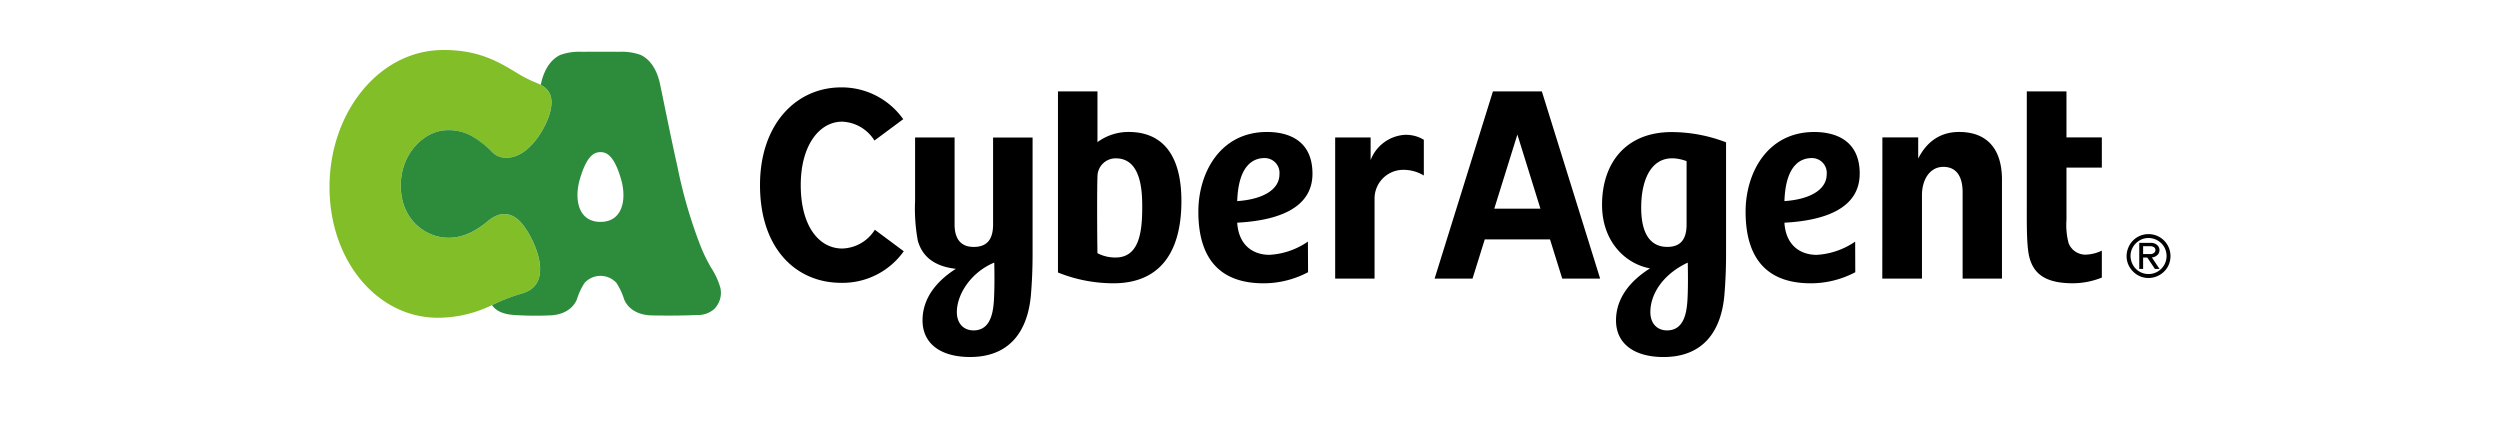
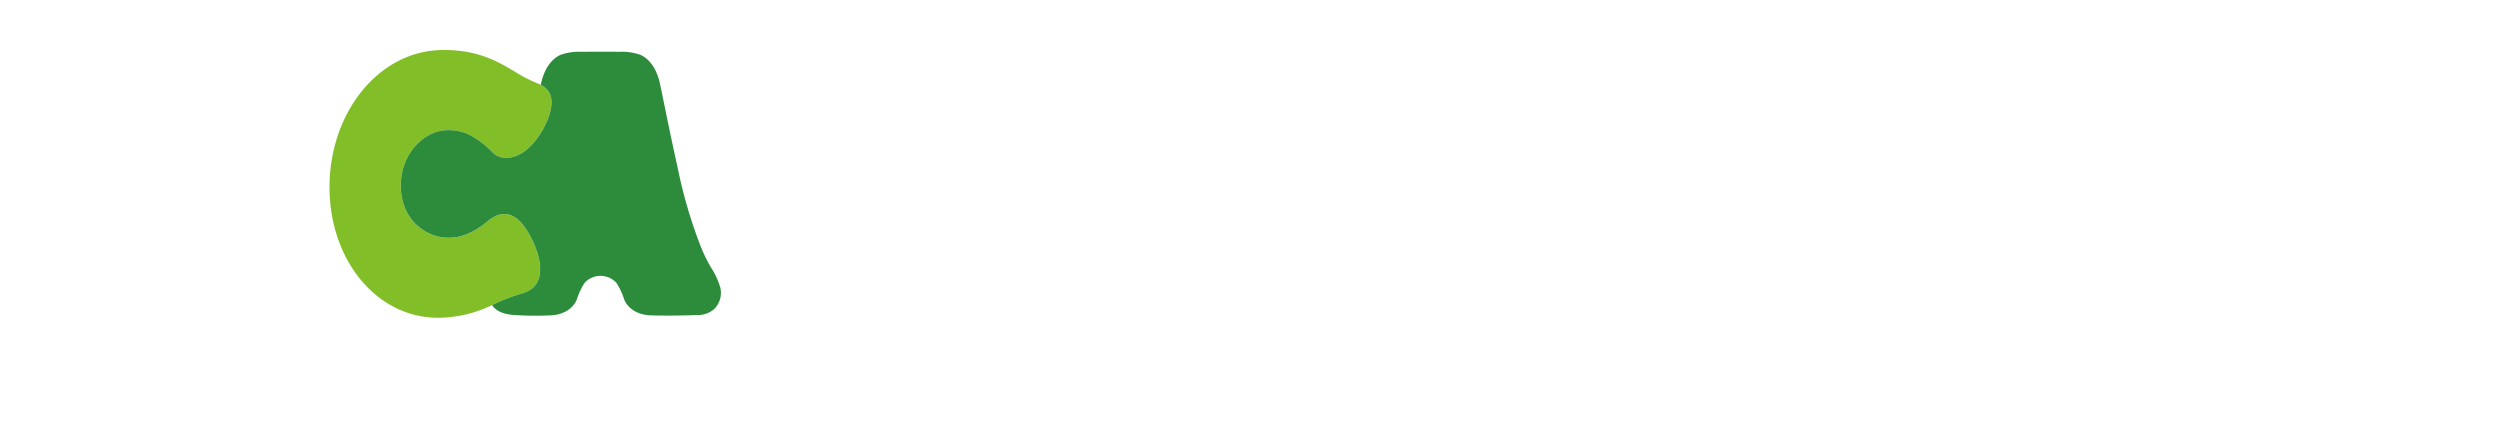
<svg xmlns="http://www.w3.org/2000/svg" height="426" width="2500" viewBox="0 -9.28 343.47 79.479">
  <path d="M34.937 31.504c-1.844-1.396-3.734-.933-5.416.479-3.198 2.688-5.985 3.37-8.557 3.005-3.47-.49-7.678-3.51-7.678-9.63 0-6.126 4.402-9.98 8.017-10.302a8.813 8.813 0 0 1 5.426 1.167c1.38.822 2.64 1.838 3.744 3.009 1.402 1.313 3.62 1.183 5.527-.025 2.49-1.588 4.63-5.287 5.203-7.803.562-2.49 0-4.13-2.375-5.13a25.06 25.06 0 0 1-3.364-1.64C32.094 2.607 28.036-.16 20.625.064 9.052.42 0 11.81 0 25.633s9.047 24.61 20.625 24.371a23.46 23.46 0 0 0 9.948-2.48 33.856 33.856 0 0 1 5.386-2.063c2.036-.624 3.53-2.009 3.292-5.192-.204-2.797-2.339-7.261-4.314-8.765z" fill="#82be28" />
-   <path d="M72.932 44.456a13.851 13.851 0 0 0-1.787-3.875 29.903 29.903 0 0 1-1.9-3.906 89.324 89.324 0 0 1-4.324-14.818c-1.233-5.462-2.718-12.937-3.25-15.432-.608-2.89-1.963-4.693-3.655-5.473a10.54 10.54 0 0 0-4.021-.568c-1.235-.016-2.318-.01-3.438-.01-1.125 0-2.202 0-3.442.01a10.54 10.54 0 0 0-4.022.568c-1.691.78-3.046 2.583-3.656 5.473a.68.68 0 0 0-.025.126c1.885 1.014 2.317 2.577 1.802 4.847-.574 2.522-2.714 6.22-5.204 7.804-1.906 1.213-4.125 1.338-5.526.026a17.377 17.377 0 0 0-3.744-3.01 8.821 8.821 0 0 0-5.428-1.167c-3.615.322-8.015 4.18-8.015 10.301 0 6.12 4.208 9.146 7.676 9.636 2.574.364 5.355-.323 8.558-3.01 1.683-1.413 3.573-1.875 5.412-.474 1.978 1.5 4.114 5.968 4.322 8.76.24 3.177-1.255 4.568-3.292 5.192a33.21 33.21 0 0 0-5.39 2.063c-.088.042-.176.078-.266.12.73 1.12 2.142 1.713 4.115 1.849 2.188.145 4.385.172 6.578.077 2.588-.057 4.402-1.218 5.13-2.962a12.588 12.588 0 0 1 1.444-3.099 4.015 4.015 0 0 1 5.947 0c.625.963 1.11 2.004 1.448 3.099.735 1.744 2.542 2.905 5.13 2.962 3.126.068 6.271.032 8.418-.077a4.582 4.582 0 0 0 3.244-1.11 4.284 4.284 0 0 0 1.16-3.922zM50.552 32.12c-4.104 0-4.968-4.147-3.828-8.033 1.303-4.42 2.708-4.983 3.828-4.983 1.115 0 2.521.562 3.823 4.983 1.141 3.886.276 8.033-3.823 8.033z" fill="#2d8c3c" />
-   <path d="M183.39 23.128c0-6.781-5.311-7.787-8.478-7.787-8.803 0-12.813 7.704-12.813 14.86 0 8.87 4.098 13.375 12.172 13.375a17.739 17.739 0 0 0 8.297-2.072l-.027-5.71a13.966 13.966 0 0 1-7.172 2.47c-3.052 0-5.754-1.77-6.02-6 7.506-.396 14.042-2.645 14.042-9.136zm-14.04 5.115c.229-6.906 3.177-8.031 5.082-8.031a2.76 2.76 0 0 1 2.797 3.025c.006 2.834-3.041 4.672-7.88 5.006zm-67.61 5.343l5.396 4.011a13.99 13.99 0 0 1-11.677 5.891c-8.366 0-15.142-6.317-15.142-18.235 0-11.412 6.776-18.229 15.142-18.229a14.048 14.048 0 0 1 11.577 5.932l-5.37 3.985a7.42 7.42 0 0 0-6.02-3.521c-4.266 0-7.729 4.427-7.729 11.833 0 7.74 3.463 11.833 7.728 11.833a7.402 7.402 0 0 0 6.095-3.5zm29.432-17.207h-7.37v16.218c0 3.01-1.323 4.193-3.614 4.193-2.286 0-3.568-1.354-3.568-4.193V16.373h-7.37v11.802c-.11 2.48.057 4.958.5 7.401.777 2.901 2.995 4.839 7.114 5.297-3.604 2.282-6.224 5.495-6.224 9.615 0 4.385 3.433 6.839 8.865 6.839 7.302 0 10.792-4.704 11.364-11.688.324-3.902.303-6.886.303-8.37v-20.9zm-7.162 29.177c-.083 2.479-.234 6.807-3.849 6.807-1.896 0-3.12-1.339-3.12-3.407 0-3.39 2.704-7.479 6.97-9.239h.01c.015.698.077 3.364-.01 5.84zm188.02-21.281v18.42h-7.342v-16.16c0-1.886-.532-4.683-3.6-4.683-2.5 0-3.984 2.355-3.984 5.276v15.568h-7.401l.016-26.344h6.682v3.953c1.812-3.582 4.578-4.964 7.615-4.964 5.104 0 8.015 3.006 8.015 8.934zM149.089 15.34a9.725 9.725 0 0 0-5.812 1.896V7.775h-7.37V41.56a27.764 27.764 0 0 0 10.334 2.015c8.312 0 12.697-5.312 12.697-15.353 0-8.428-3.401-12.882-9.849-12.882zm-2.427 23.423a7.205 7.205 0 0 1-3.385-.803c-.063-2.604-.099-11.937 0-14.29a3.388 3.388 0 0 1 3.437-3.407c4.912 0 4.912 6.656 4.912 9.167.006 4.61-.589 9.333-4.958 9.333zm177.402-22.412h6.598v5.636h-6.598v9.724c-.11 1.473.025 2.959.401 4.39.563 1.412 2 2.277 3.51 2.11a7.45 7.45 0 0 0 2.687-.73v5.026a14.664 14.664 0 0 1-5.421 1.063c-5.256 0-7.319-1.89-8.095-4.84-.546-2.082-.484-6.333-.484-10.098V7.775h7.402zm-63.511.923a28.404 28.404 0 0 0-10.167-1.912c-8.464 0-12.969 5.702-12.969 13.578 0 6.73 4.22 10.968 8.948 11.854-3.667 2.291-6.343 5.537-6.343 9.698 0 4.386 3.438 6.839 8.864 6.839 7.303 0 10.792-4.704 11.366-11.688.322-3.896.301-6.885.301-8.364zm-15.833 12.181c0-5.984 2.469-10.833 8.469-8.676v11.817c0 3.006-1.324 4.188-3.61 4.188-2.286 0-4.86-1.338-4.86-7.329zm8.682 16.1c-.089 2.479-.24 6.807-3.854 6.807-1.896 0-3.12-1.339-3.12-3.407 0-3.39 2.36-7.072 6.974-9.239h.006c.014.698.077 3.364-.006 5.84zm32.088-22.423c0-6.78-5.328-7.786-8.484-7.786-8.802 0-12.808 7.698-12.808 14.855 0 8.874 4.095 13.374 12.172 13.374a17.743 17.743 0 0 0 8.292-2.068l-.021-5.708a14.077 14.077 0 0 1-7.176 2.47c-3.052 0-5.767-1.772-6.021-6 7.51-.402 14.041-2.651 14.041-9.142zm-14.046 5.115c.224-6.907 3.177-8.036 5.088-8.036a2.763 2.763 0 0 1 2.797 3.025c0 2.834-3.041 4.672-7.885 5.006zM217.057 7.775l-10.88 34.927h7.074l2.285-7.323h12.172l2.281 7.323h7.074L226.188 7.775zm.25 21.88l4.313-13.834 4.301 13.834zm-16.88-13.765a6.335 6.335 0 0 1 3.74.91v6.667a7.258 7.258 0 0 0-4.303-1.042 5.36 5.36 0 0 0-4.89 5.448v14.829h-7.349V16.373h6.615v4.213a7.328 7.328 0 0 1 6.187-4.696zm140.761 22.229c.15-.22.228-.475.228-.74a1.252 1.252 0 0 0-.41-.918 1.712 1.712 0 0 0-1.266-.426h-2.095v4.863h.719v-2.134h.776l1.428 2.134h.859l-1.432-2.15c.469-.03.901-.26 1.193-.63zm-2.824-1.46h1.376c.233-.01.468.058.661.193a.59.59 0 0 1 .255.521.633.633 0 0 1-.244.517c-.21.171-.48.254-.756.233h-1.292zm1.016-2.26c-3.64 0-5.468 4.406-2.89 6.98 2.573 2.577 6.98.754 6.98-2.886 0-2.261-1.83-4.089-4.09-4.095zm0 7.448c-2.99-.006-4.484-3.619-2.37-5.733 2.12-2.116 5.735-.616 5.73 2.38a3.357 3.357 0 0 1-3.36 3.353z" />
+   <path d="M72.932 44.456a13.851 13.851 0 0 0-1.787-3.875 29.903 29.903 0 0 1-1.9-3.906 89.324 89.324 0 0 1-4.324-14.818c-1.233-5.462-2.718-12.937-3.25-15.432-.608-2.89-1.963-4.693-3.655-5.473a10.54 10.54 0 0 0-4.021-.568c-1.235-.016-2.318-.01-3.438-.01-1.125 0-2.202 0-3.442.01a10.54 10.54 0 0 0-4.022.568c-1.691.78-3.046 2.583-3.656 5.473a.68.68 0 0 0-.025.126c1.885 1.014 2.317 2.577 1.802 4.847-.574 2.522-2.714 6.22-5.204 7.804-1.906 1.213-4.125 1.338-5.526.026a17.377 17.377 0 0 0-3.744-3.01 8.821 8.821 0 0 0-5.428-1.167c-3.615.322-8.015 4.18-8.015 10.301 0 6.12 4.208 9.146 7.676 9.636 2.574.364 5.355-.323 8.558-3.01 1.683-1.413 3.573-1.875 5.412-.474 1.978 1.5 4.114 5.968 4.322 8.76.24 3.177-1.255 4.568-3.292 5.192a33.21 33.21 0 0 0-5.39 2.063c-.088.042-.176.078-.266.12.73 1.12 2.142 1.713 4.115 1.849 2.188.145 4.385.172 6.578.077 2.588-.057 4.402-1.218 5.13-2.962a12.588 12.588 0 0 1 1.444-3.099 4.015 4.015 0 0 1 5.947 0c.625.963 1.11 2.004 1.448 3.099.735 1.744 2.542 2.905 5.13 2.962 3.126.068 6.271.032 8.418-.077a4.582 4.582 0 0 0 3.244-1.11 4.284 4.284 0 0 0 1.16-3.922zM50.552 32.12z" fill="#2d8c3c" />
</svg>